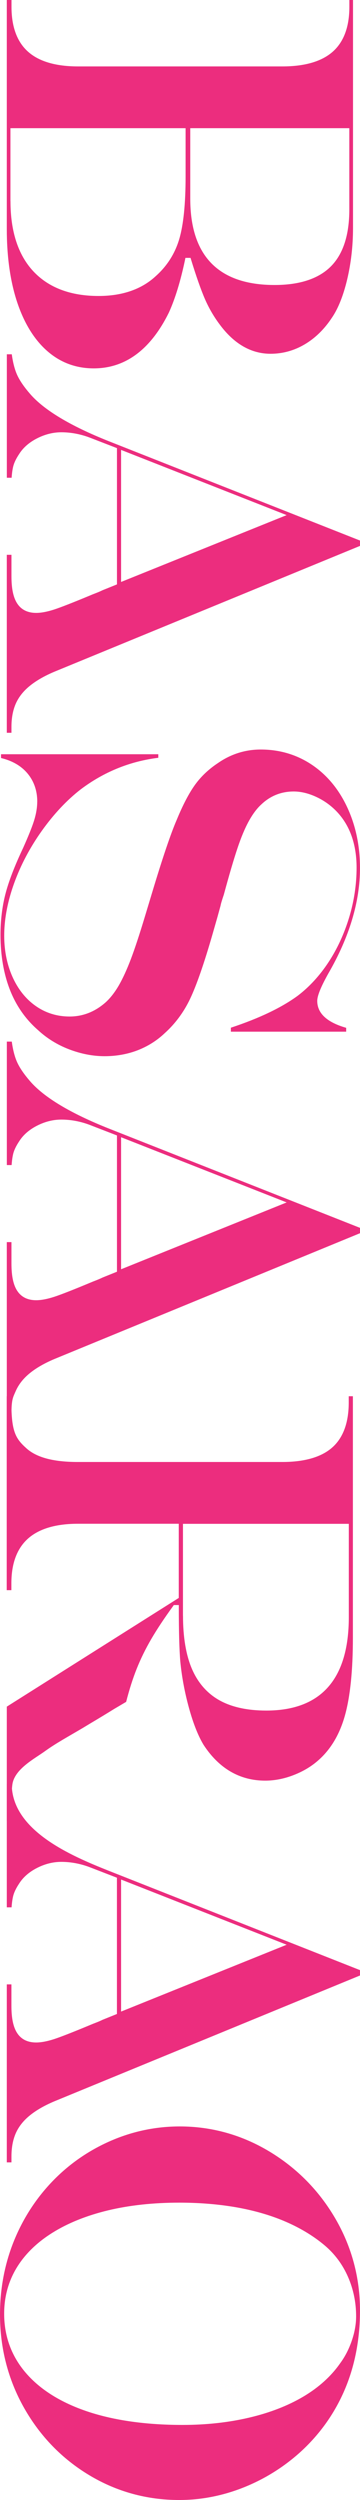
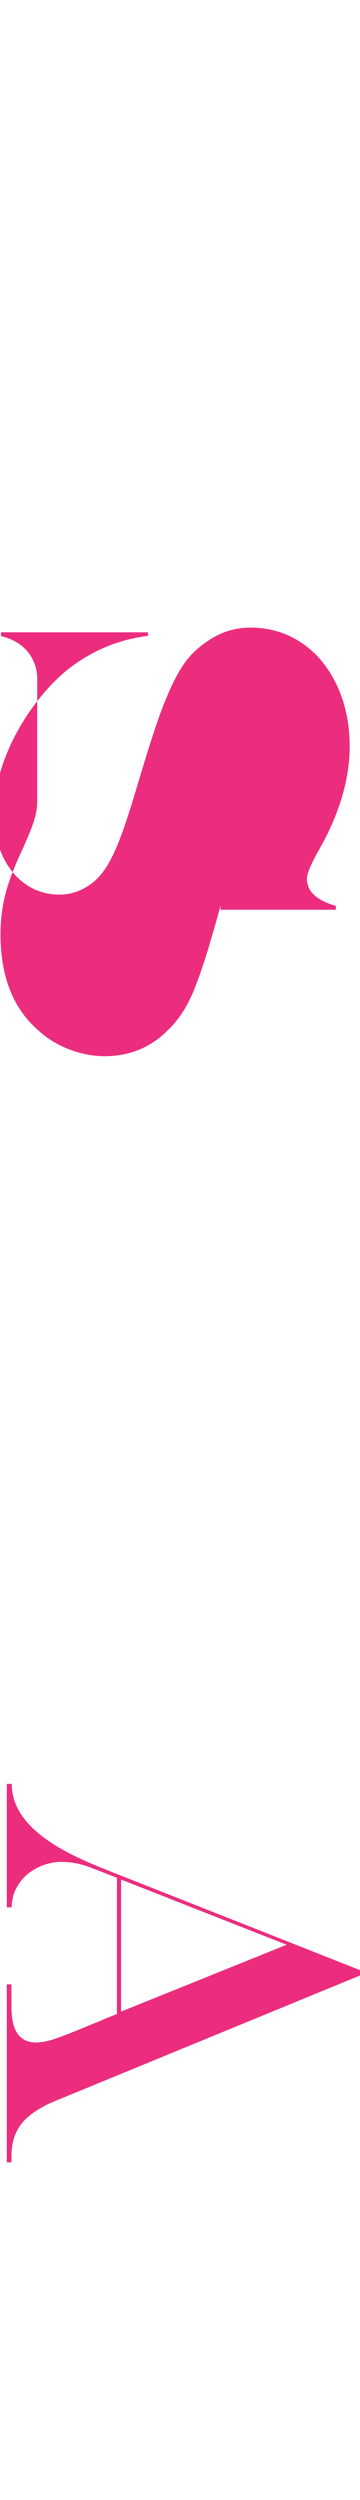
<svg xmlns="http://www.w3.org/2000/svg" id="a" viewBox="0 0 91.69 635.01">
  <defs>
    <style>.b{fill:#ec2d7e;}</style>
  </defs>
-   <path class="b" d="M1.73,0v58.14c0,7.26.93,13.65,2.76,18.98,1.82,5.29,4.43,9.41,7.77,12.24,3.29,2.8,7.2,4.21,11.62,4.21,8.05,0,14.48-4.77,19.13-14.17,1.59-3.48,2.98-8,4.12-13.42l.1-.48h1.3l.13.43c1.31,4.26,2.49,7.61,3.5,9.95,1,2.31,2.27,4.51,3.78,6.52,3.66,4.95,8.02,7.46,12.97,7.46,3.06,0,5.96-.79,8.64-2.36,2.7-1.58,5.03-3.85,6.94-6.73,1.62-2.34,2.94-5.63,3.93-9.77.99-4.17,1.49-8.56,1.49-13.03V0h-.93v1.76c0,5.06-1.42,8.88-4.23,11.37-2.81,2.48-7.12,3.74-12.82,3.74H19.86c-5.66,0-9.95-1.26-12.73-3.75C4.35,10.64,2.93,6.81,2.93,1.76V0h-1.2ZM2.66,51.1v-18.54h44.61v12.31c0,6.92-.55,12.26-1.62,15.87-1.09,3.67-3.09,6.81-5.93,9.35-3.6,3.37-8.53,5.09-14.62,5.09-7.13,0-12.72-2.11-16.61-6.27-3.86-4.13-5.82-10.12-5.82-17.81h-.01ZM48.46,50.47v-17.91h40.51v20.66c0,6.45-1.57,11.3-4.68,14.43-3.13,3.15-7.96,4.74-14.36,4.74-14.25,0-21.47-7.37-21.47-21.91h0s0,0,0,0Z" />
-   <path class="b" d="M1.73,140.93v45.2h1.19v-1.53c0-2.24.37-4.21,1.1-5.87.74-1.68,1.95-3.21,3.6-4.54,1.62-1.31,3.7-2.5,6.18-3.55l77.89-31.98v-1.36l-63.98-25.23c-9.75-3.87-16.49-7.91-20.04-12.01-1.52-1.75-2.63-3.36-3.29-4.8-.61-1.33-1.08-3.1-1.38-5.27h-1.26v31.36h1.22c.09-1.31.25-2.32.46-3.08.25-.87.73-1.85,1.45-2.93,1.03-1.64,2.58-2.99,4.6-4.01,2.01-1.02,4.08-1.53,6.15-1.53,2.38,0,4.77.44,7.1,1.3l7.07,2.73v34.61l-3.65,1.47c-.54.26-1.13.52-1.74.75-.58.22-1,.39-1.25.5-4.5,1.87-7.64,3.1-9.36,3.66-1.77.57-3.31.86-4.58.86-2.16,0-3.78-.8-4.82-2.38-.99-1.5-1.47-3.75-1.47-6.9v-5.48h-1.19s0,0,0,0ZM30.84,147.82v-33.54l42.17,16.56-42.17,16.98Z" />
-   <path class="b" d="M9.48,203.62c0,1.45-.26,3.03-.76,4.67-.49,1.61-1.44,3.98-2.81,7.04-2.2,4.64-3.73,8.62-4.55,11.83-.82,3.2-1.23,6.67-1.23,10.31,0,5.21.81,9.9,2.4,13.96,1.58,4.03,3.98,7.46,7.14,10.21,2.29,2.12,4.97,3.77,7.97,4.91,3,1.14,6.03,1.73,9,1.73s5.85-.51,8.45-1.52c2.59-1.01,4.89-2.46,6.83-4.3,2.67-2.39,4.85-5.31,6.47-8.69,1.64-3.43,3.57-8.96,5.73-16.44l1.28-4.46.77-2.8c.08-.48.36-1.42.84-2.83,1.35-4.98,2.52-8.95,3.46-11.75.94-2.82,1.93-5.16,2.92-6.95,1.01-1.82,2.09-3.25,3.2-4.24,2.28-2.16,5.05-3.26,8.21-3.26,1.67,0,3.42.38,5.21,1.14,1.77.75,3.38,1.77,4.79,3.03,1.98,1.77,3.5,3.96,4.51,6.51,1,2.53,1.51,5.44,1.51,8.66,0,4.26-.64,8.53-1.91,12.7-1.27,4.17-3.04,7.98-5.26,11.35-2.23,3.38-4.85,6.23-7.79,8.47-4.11,3.02-9.84,5.76-17.06,8.14v1.01h29.37v-.98c-4.89-1.39-7.37-3.69-7.37-6.84,0-1.29.92-3.56,2.82-6.95,5.35-9.22,8.07-18.23,8.07-26.78,0-5.65-1.1-10.86-3.28-15.5-2.16-4.61-5.21-8.24-9.04-10.79-3.82-2.54-8.18-3.83-12.96-3.83-3.93,0-7.59,1.15-10.87,3.42-2.37,1.56-4.34,3.42-5.87,5.54-1.55,2.15-3.12,5.16-4.68,8.95-1.48,3.4-3.59,9.61-6.26,18.48l-1.73,5.72c-1.41,4.68-2.64,8.41-3.66,11.1-1.03,2.7-2.06,4.94-3.05,6.66-1.01,1.74-2.12,3.18-3.31,4.28-2.73,2.44-5.84,3.67-9.25,3.67-3.21,0-6.13-.91-8.67-2.7-2.51-1.77-4.5-4.27-5.9-7.42-2.94-6.61-2.75-14.89.43-23.7,1.67-4.64,4.06-9.14,7.08-13.37,3.03-4.24,6.36-7.78,9.89-10.51,5.9-4.44,12.54-7.13,19.76-8.02v-.9H.26v.96c2.84.68,5.09,1.97,6.69,3.85,1.68,1.98,2.54,4.42,2.54,7.24h-.01Z" />
-   <path class="b" d="M1.73,315.51v45.2h1.19v-1.53c0-3.73.37-4.21,1.1-5.87.74-1.68,1.95-3.21,3.6-4.54,1.62-1.31,3.7-2.5,6.18-3.55l77.89-31.98v-1.36l-63.98-25.23c-9.75-3.87-16.49-7.91-20.04-12.01-1.52-1.75-2.63-3.36-3.29-4.8-.61-1.33-1.08-3.1-1.38-5.27h-1.26v31.36h1.22c.09-1.31.25-2.32.46-3.08.25-.87.73-1.85,1.45-2.93,1.03-1.64,2.58-2.99,4.6-4.01,2.01-1.02,4.08-1.53,6.15-1.53,2.38,0,4.77.44,7.1,1.3l7.07,2.73v34.61l-3.65,1.47c-.53.26-1.13.51-1.74.75-.58.22-1,.39-1.25.5-4.49,1.87-7.63,3.1-9.36,3.66-1.77.57-3.31.86-4.58.86-2.16,0-3.78-.8-4.82-2.38-.99-1.5-1.47-3.75-1.47-6.9v-5.48h-1.19s0,.01,0,.01ZM30.84,322.4v-33.54l42.17,16.56-42.17,16.98Z" />
-   <path class="b" d="M1.73,433.51v29.07h1.19v-1.64c0-3.77-.02-5.63.22-7.59.49-4,5.69-6.64,8.38-8.59,2.67-1.93,5.87-3.67,9.5-5.81,1.32-.8,2.49-1.5,3.52-2.11,1.02-.61,2.56-1.54,4.6-2.8l2.99-1.76c.8-3.12,1.7-5.94,2.69-8.41,1.01-2.53,2.26-5.07,3.72-7.57,1.45-2.48,3.31-5.28,5.54-8.34l.19-.27h1.27v.59c0,6.13.13,10.75.38,13.74.38,3.91,1.13,7.9,2.22,11.85,1.09,3.94,2.34,7.08,3.72,9.35,3.94,6.01,9.23,9.07,15.69,9.07,2.37,0,4.81-.47,7.23-1.41,2.43-.94,4.56-2.21,6.33-3.79,3.15-2.77,5.41-6.58,6.74-11.34,1.35-4.81,2.03-11.46,2.03-19.76v-61.34h-1.06v1.59c0,5.09-1.4,8.93-4.16,11.39-2.76,2.47-7.06,3.72-12.76,3.72H19.83c-5.66,0-10.26-.94-13.05-3.43-2.78-2.48-3.88-4.22-3.88-11.68v-1.59h-1.19v49.26h1.19v-1.76c0-5.02,1.42-8.83,4.23-11.34,2.81-2.5,7.08-3.77,12.7-3.77h25.7v18.84L1.72,433.5h0s.01.01.01.01ZM46.6,410.4v-23.34h42.24v23.69c0,15.75-7.07,23.74-21.02,23.74-4.84,0-8.87-.89-11.97-2.63-3.12-1.76-5.47-4.45-6.99-8.01-1.49-3.5-2.25-8.02-2.25-13.45h0Z" />
+   <path class="b" d="M9.48,203.62c0,1.45-.26,3.03-.76,4.67-.49,1.61-1.44,3.98-2.81,7.04-2.2,4.64-3.73,8.62-4.55,11.83-.82,3.2-1.23,6.67-1.23,10.31,0,5.21.81,9.9,2.4,13.96,1.58,4.03,3.98,7.46,7.14,10.21,2.29,2.12,4.97,3.77,7.97,4.91,3,1.14,6.03,1.73,9,1.73s5.85-.51,8.45-1.52c2.59-1.01,4.89-2.46,6.83-4.3,2.67-2.39,4.85-5.31,6.47-8.69,1.64-3.43,3.57-8.96,5.73-16.44l1.28-4.46.77-2.8v1.01h29.37v-.98c-4.89-1.39-7.37-3.69-7.37-6.84,0-1.29.92-3.56,2.82-6.95,5.35-9.22,8.07-18.23,8.07-26.78,0-5.65-1.1-10.86-3.28-15.5-2.16-4.61-5.21-8.24-9.04-10.79-3.82-2.54-8.18-3.83-12.96-3.83-3.93,0-7.59,1.15-10.87,3.42-2.37,1.56-4.34,3.42-5.87,5.54-1.55,2.15-3.12,5.16-4.68,8.95-1.48,3.4-3.59,9.61-6.26,18.48l-1.73,5.72c-1.41,4.68-2.64,8.41-3.66,11.1-1.03,2.7-2.06,4.94-3.05,6.66-1.01,1.74-2.12,3.18-3.31,4.28-2.73,2.44-5.84,3.67-9.25,3.67-3.21,0-6.13-.91-8.67-2.7-2.51-1.77-4.5-4.27-5.9-7.42-2.94-6.61-2.75-14.89.43-23.7,1.67-4.64,4.06-9.14,7.08-13.37,3.03-4.24,6.36-7.78,9.89-10.51,5.9-4.44,12.54-7.13,19.76-8.02v-.9H.26v.96c2.84.68,5.09,1.97,6.69,3.85,1.68,1.98,2.54,4.42,2.54,7.24h-.01Z" />
  <path class="b" d="M1.73,504.05v45.2h1.19v-1.53c0-2.24.37-4.21,1.1-5.87.74-1.68,1.95-3.21,3.6-4.54,1.62-1.31,3.7-2.5,6.18-3.55l77.89-31.98v-1.36l-63.98-25.23c-9.75-3.87-24.72-10.26-24.72-22.08h-1.26v31.36h1.22c.09-1.31.25-2.32.46-3.08.25-.87.73-1.85,1.45-2.93,1.03-1.64,2.58-2.99,4.6-4.01,2.01-1.02,4.08-1.53,6.15-1.53,2.38,0,4.77.44,7.1,1.3l7.07,2.73v34.61l-3.65,1.47c-.53.26-1.13.52-1.74.75-.58.22-1,.39-1.25.5-4.5,1.87-7.64,3.1-9.36,3.66-1.77.57-3.31.86-4.58.86-2.16,0-3.78-.8-4.82-2.38-.99-1.5-1.47-3.75-1.47-6.9v-5.48h-1.19s.01.01.01.01ZM30.84,510.95v-33.54l42.17,16.56-42.17,16.98Z" />
-   <path class="b" d="M91.69,586.88c0-8.33-2.1-16.16-6.24-23.29-4.14-7.12-9.81-12.88-16.85-17.11-7.03-4.22-14.71-6.36-22.82-6.36-6.1,0-12.04,1.24-17.65,3.69s-10.6,5.91-14.81,10.29c-4.22,4.39-7.53,9.53-9.84,15.28-2.31,5.76-3.48,12-3.48,18.53,0,8.56,2.07,16.54,6.14,23.72,4.07,7.17,9.66,12.93,16.63,17.1,6.94,4.16,14.64,6.28,22.88,6.28,5.48,0,10.91-1.04,16.17-3.1s10.1-5.02,14.37-8.8c5.03-4.49,8.91-9.86,11.54-15.95,2.63-6.1,3.96-12.93,3.96-20.29h0s0,0,0,0ZM1.06,587.68c0-4.23,1.06-8.14,3.15-11.6s5.16-6.47,9.14-8.95c3.95-2.47,8.72-4.38,14.17-5.69,5.43-1.3,11.53-1.96,18.14-1.96,5.27,0,10.26.42,14.83,1.24,4.58.83,8.79,2.07,12.52,3.71,3.74,1.64,7.01,3.65,9.74,5.96,2.53,2.15,4.52,4.82,5.89,7.96,1.37,3.12,2.06,6.49,2.06,10.02,0,1.99-.38,4.09-1.12,6.23-.74,2.14-1.74,4.06-2.96,5.7-2.29,3.28-5.45,6.13-9.37,8.45-3.91,2.31-8.55,4.11-13.81,5.34-5.24,1.23-10.94,1.85-16.95,1.85-9.26,0-17.37-1.14-24.12-3.38-6.79-2.26-12.09-5.55-15.76-9.8-3.68-4.26-5.55-9.33-5.55-15.08h0Z" />
</svg>